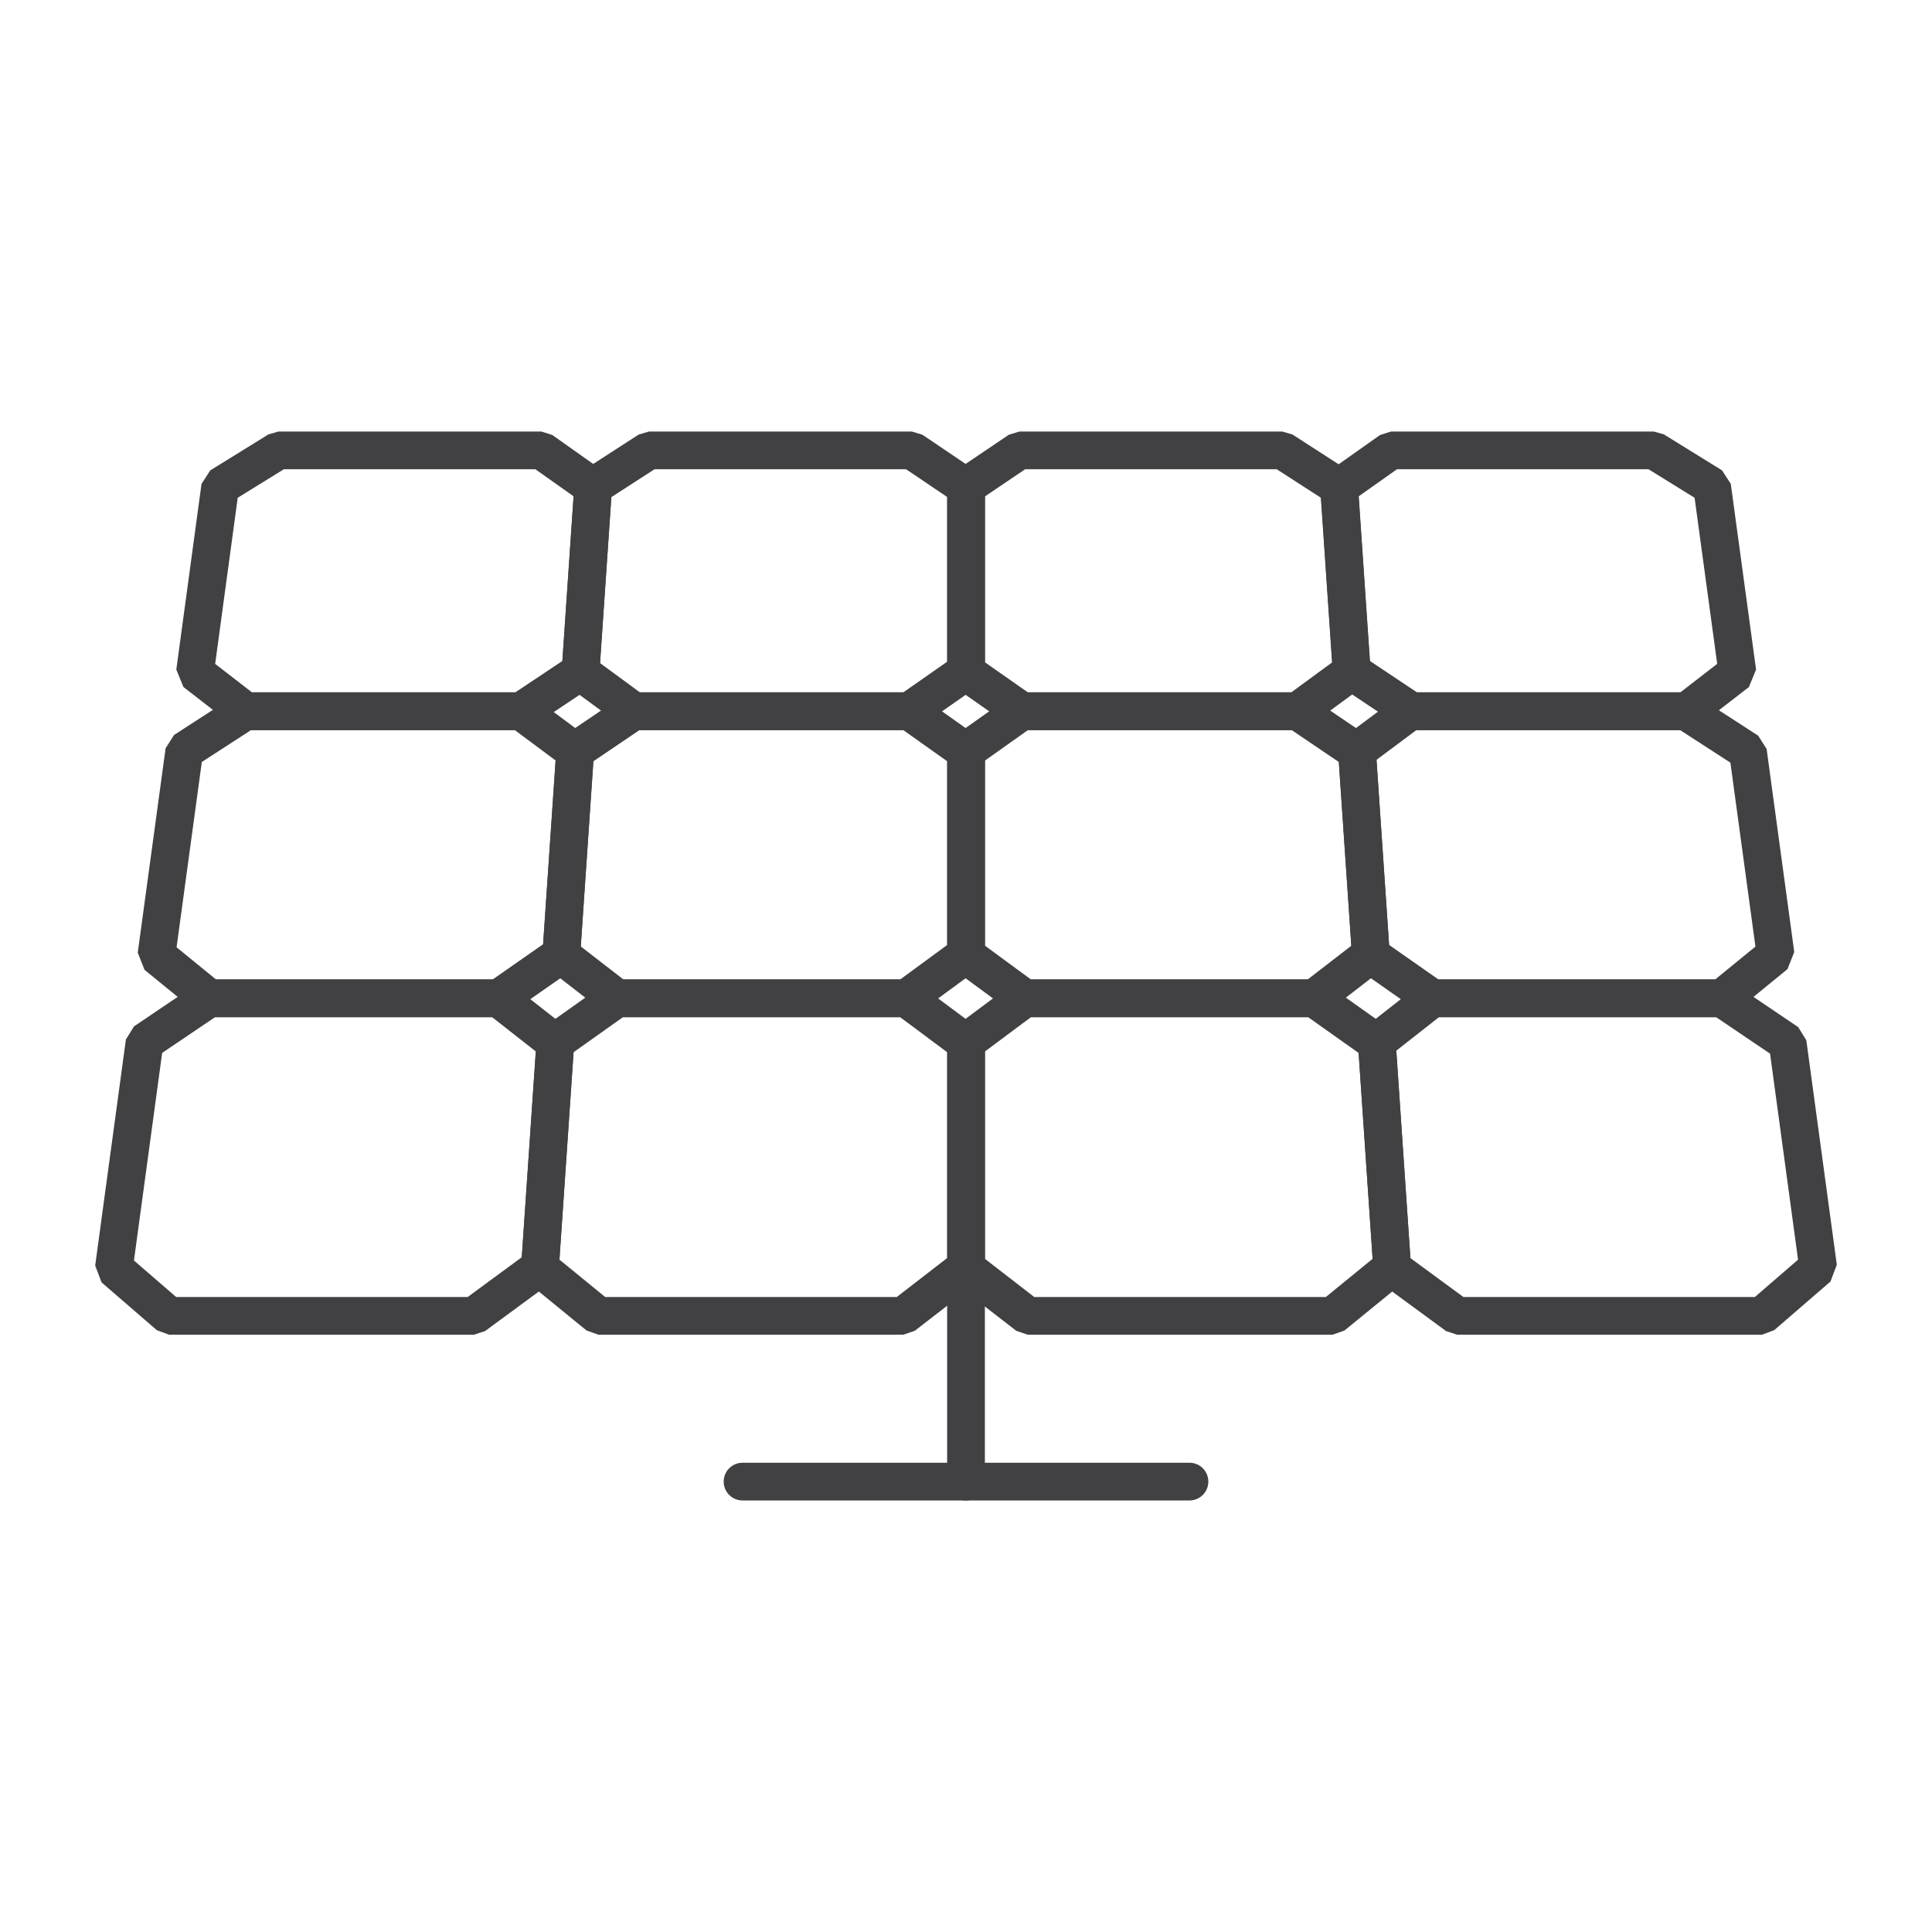
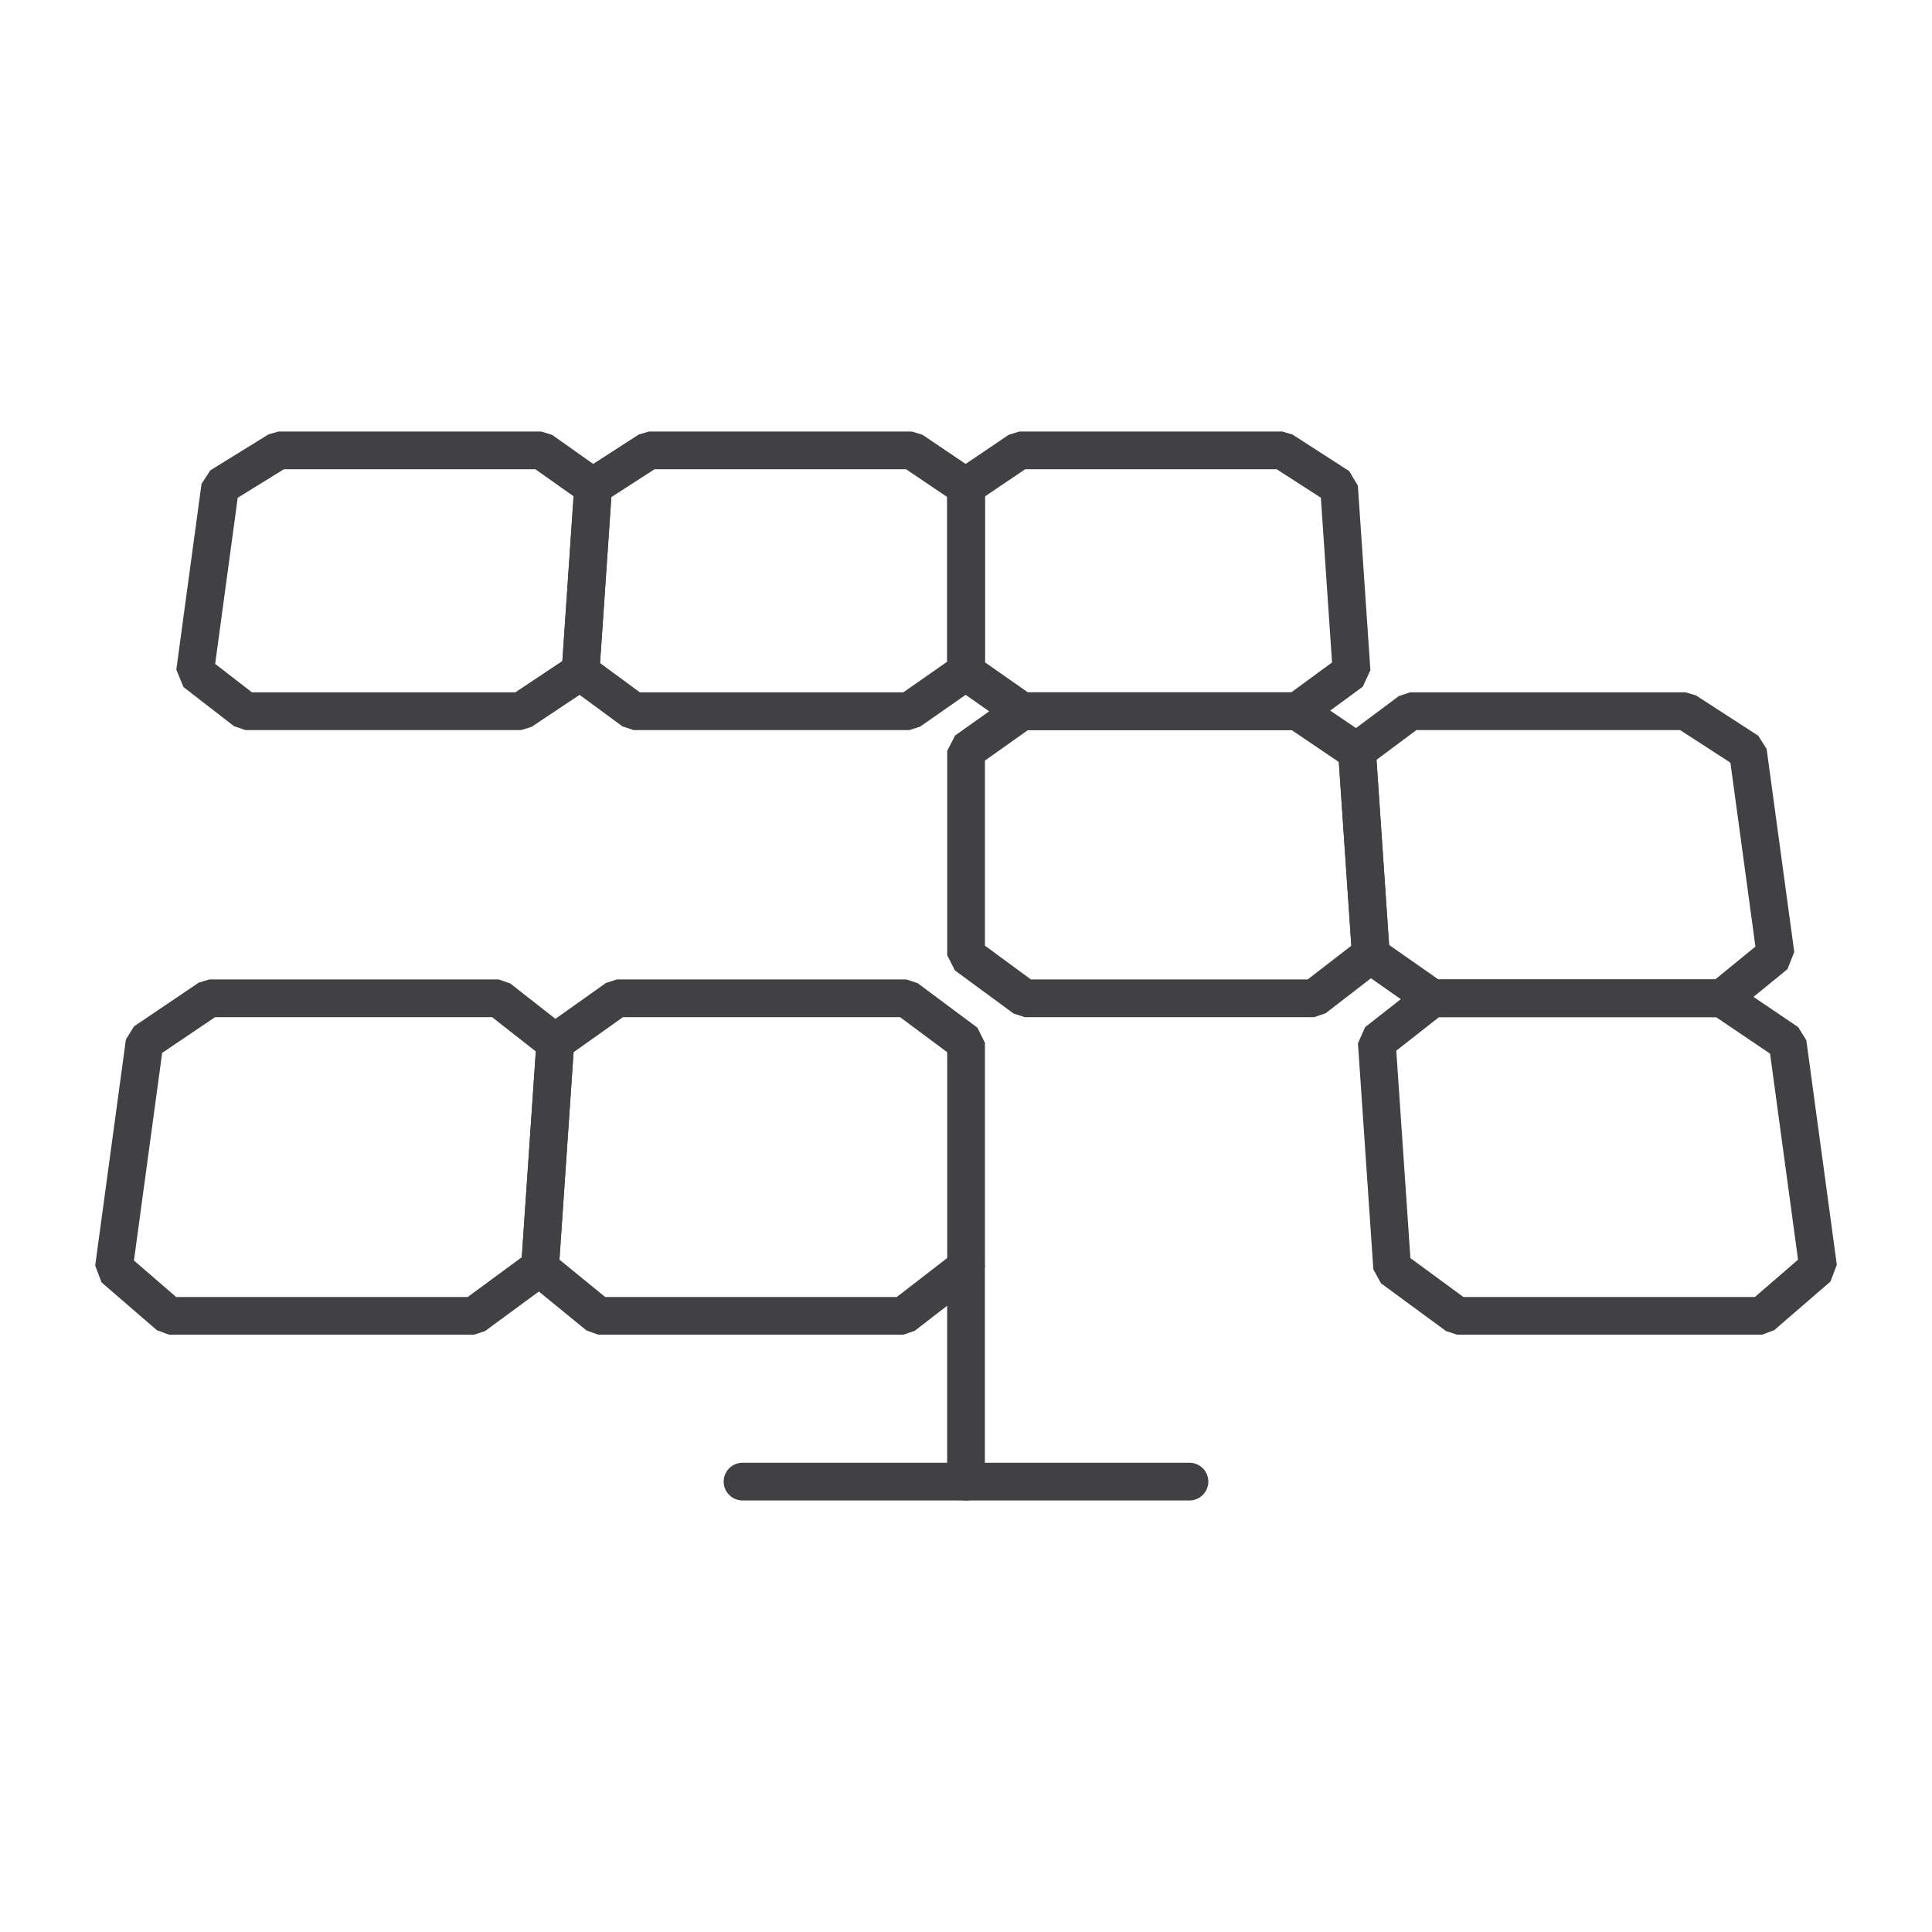
<svg xmlns="http://www.w3.org/2000/svg" viewBox="0 0 256 256">
  <defs>
    <style>.cls-1{fill:none;stroke:#414042;stroke-linecap:round;stroke-linejoin:bevel;stroke-width:5px;}</style>
  </defs>
  <g id="box_hover" data-name="box hover">
    <line class="cls-1" x1="128" y1="168.03" x2="128" y2="196.32" />
    <line class="cls-1" x1="157.61" y1="196.32" x2="98.39" y2="196.32" />
    <polygon class="cls-1" points="128.01 64.45 135.07 59.68 169.91 59.68 177.43 64.53 179.09 88.98 171.92 94.24 135.41 94.24 128.01 89.06 128.01 64.45" />
    <polygon class="cls-1" points="78.6 64.45 85.99 59.68 120.83 59.68 128.01 64.53 128.01 88.98 120.48 94.24 83.97 94.24 76.92 89.06 78.6 64.45" />
    <polygon class="cls-1" points="29.18 64.45 36.9 59.68 71.74 59.68 78.59 64.53 76.93 88.98 69.04 94.24 32.53 94.24 25.84 89.06 29.18 64.45" />
-     <polygon class="cls-1" points="226.86 64.45 219.15 59.68 184.31 59.68 177.45 64.53 179.12 88.98 187 94.24 223.51 94.24 230.21 89.06 226.86 64.45" />
    <polygon class="cls-1" points="179.81 99.49 186.85 94.24 223.36 94.24 231.61 99.58 235.27 126.48 228.16 132.28 189.81 132.28 181.65 126.57 179.81 99.49" />
    <polygon class="cls-1" points="128.01 99.49 135.41 94.24 171.92 94.24 179.81 99.58 181.64 126.48 174.13 132.28 135.78 132.28 128.01 126.57 128.01 99.49" />
-     <polygon class="cls-1" points="76.21 99.49 83.97 94.24 120.48 94.24 128.01 99.58 128.01 126.48 120.1 132.28 81.75 132.28 74.37 126.57 76.21 99.49" />
-     <polygon class="cls-1" points="24.42 99.49 32.53 94.24 69.04 94.24 76.21 99.58 74.38 126.48 66.07 132.28 27.73 132.28 20.73 126.57 24.42 99.49" />
    <polygon class="cls-1" points="182.43 138.07 189.81 132.28 228.16 132.28 236.87 138.17 240.91 167.92 233.46 174.36 193.09 174.36 184.47 168.03 182.43 138.07" />
-     <polygon class="cls-1" points="128.01 138.07 135.78 132.28 174.13 132.28 182.44 138.17 184.46 167.92 176.57 174.36 136.19 174.36 128.01 168.03 128.01 138.07" />
    <polygon class="cls-1" points="73.59 138.07 81.75 132.28 120.1 132.28 128.01 138.17 128.01 167.92 119.68 174.36 79.3 174.36 71.55 168.03 73.59 138.07" />
    <polygon class="cls-1" points="19.16 138.07 27.73 132.28 66.07 132.28 73.58 138.17 71.55 167.92 62.79 174.36 22.41 174.36 15.09 168.03 19.16 138.07" />
  </g>
</svg>